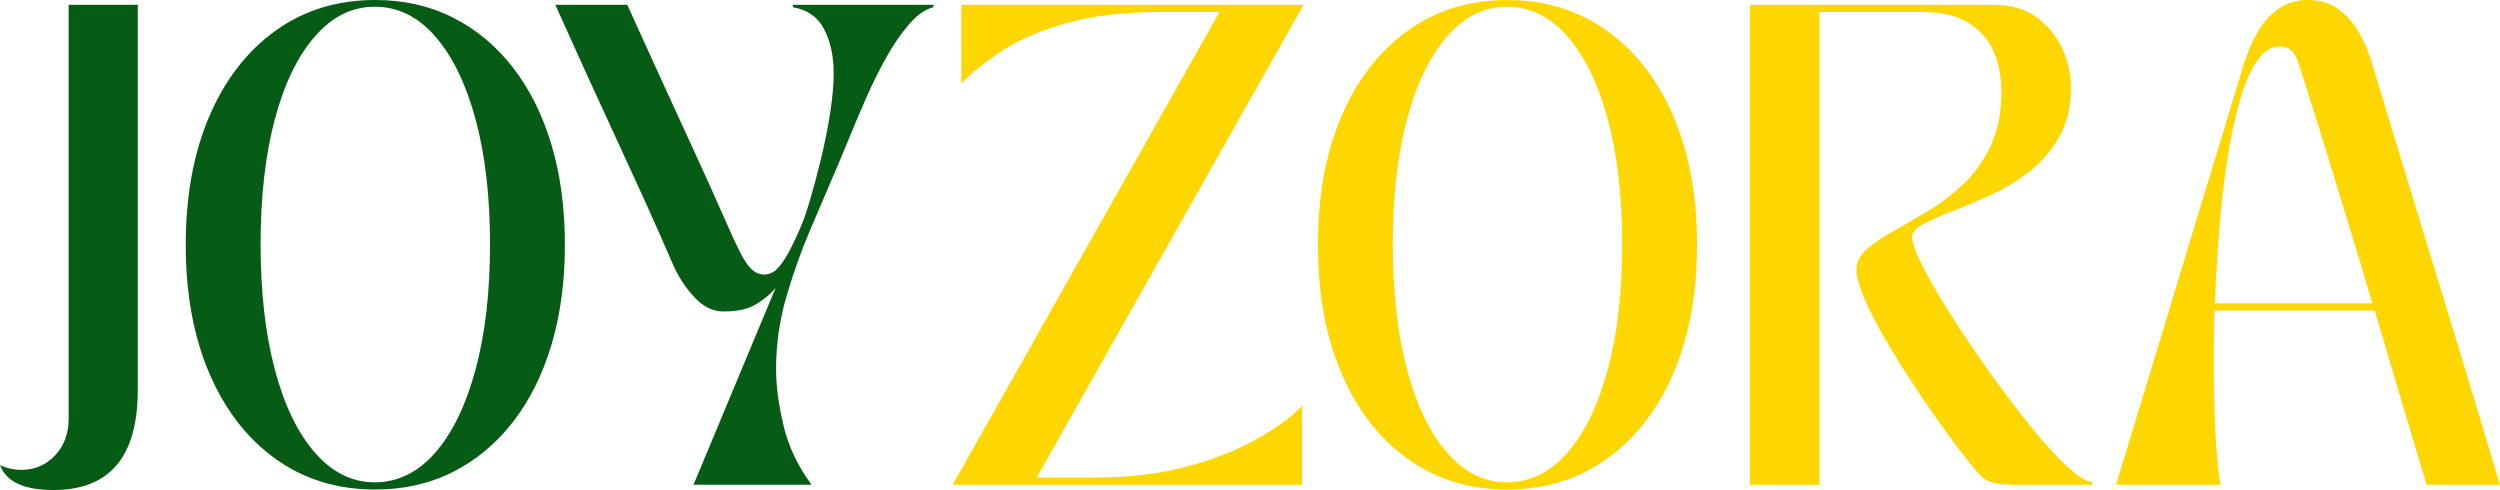
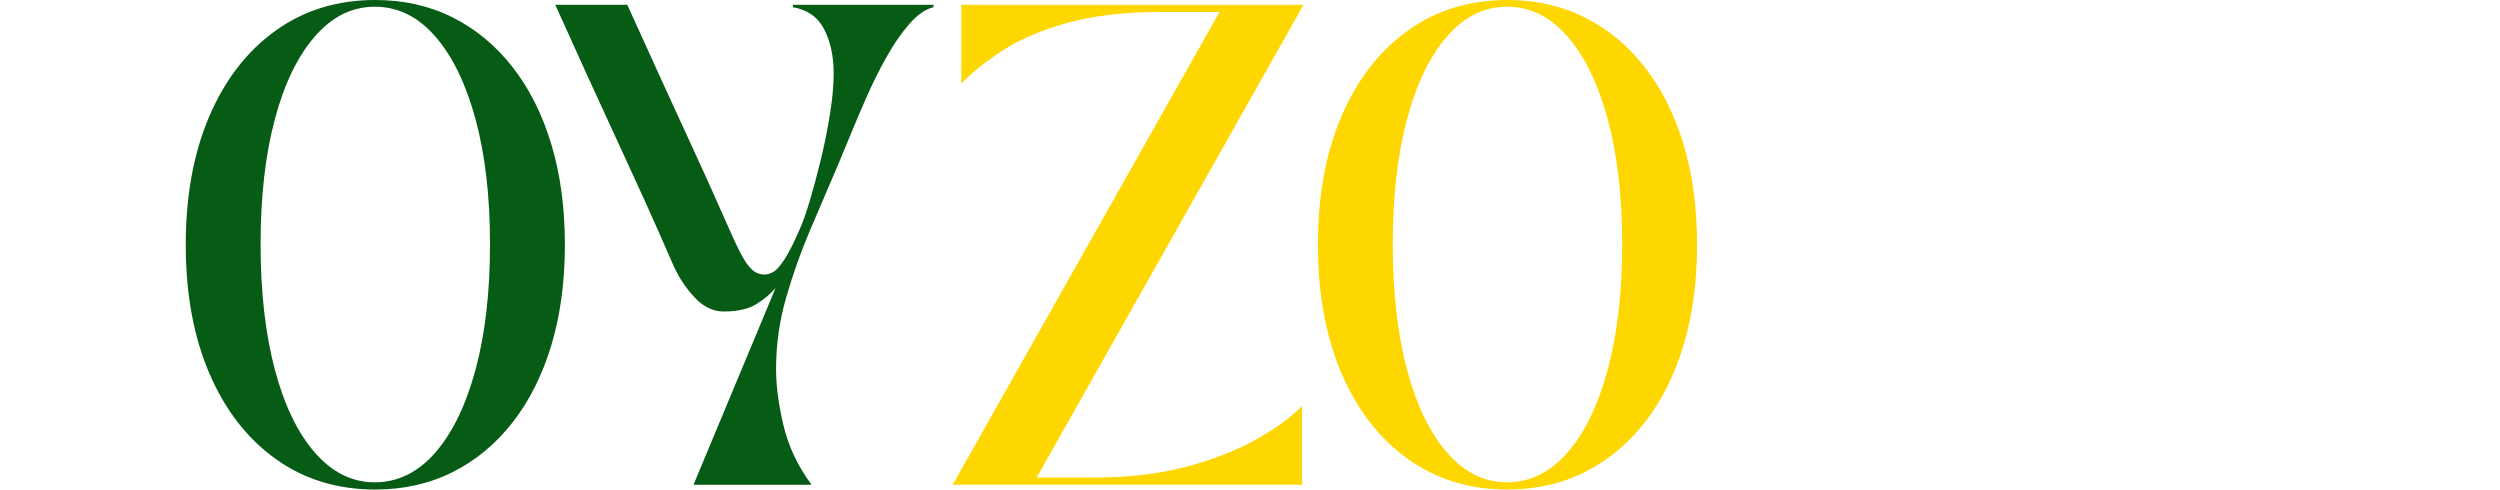
<svg xmlns="http://www.w3.org/2000/svg" id="Layer_2" data-name="Layer 2" viewBox="0 0 1545.95 303.02">
  <defs>
    <style>      .cls-1 {        fill: #065c15;      }      .cls-2 {        fill: gold;      }    </style>
  </defs>
  <g id="Layer_1-2" data-name="Layer 1">
    <g>
-       <path class="cls-1" d="M0,287.58c4.15,1.98,8.61,2.97,13.36,2.97,8.11,0,14.99-2.97,20.63-8.9,5.64-5.94,8.46-13.55,8.46-22.85V2.97h42.74v238.32c0,41.16-17.41,61.73-52.23,61.73-18.21,0-29.19-5.14-32.94-15.43Z" />
      <path class="cls-1" d="M232.09,302.72c-23.55,0-44.12-6.33-61.73-18.99-17.61-12.66-31.26-30.32-40.96-52.98-9.7-22.65-14.54-49.12-14.54-79.39s4.85-56.73,14.54-79.39c9.69-22.65,23.34-40.31,40.96-52.98C187.96,6.33,208.54,0,232.09,0c17.61,0,33.58,3.61,47.93,10.83,14.34,7.22,26.71,17.51,37.1,30.87s18.35,29.28,23.89,47.78c5.54,18.5,8.31,39.13,8.31,61.88s-2.77,43.38-8.31,61.88c-5.54,18.5-13.5,34.43-23.89,47.78-10.39,13.36-22.76,23.65-37.1,30.87-14.35,7.22-30.32,10.83-47.93,10.83ZM161.15,151.06c0,29.48,2.92,55.25,8.76,77.31,5.83,22.06,14.1,39.23,24.78,51.49,10.68,12.27,23.05,18.4,37.1,18.4s26.71-6.13,37.39-18.4c10.68-12.27,18.99-29.43,24.93-51.49,5.94-22.06,8.9-47.83,8.9-77.31s-2.97-55.2-8.9-77.16c-5.94-21.96-14.25-39.07-24.93-51.34-10.68-12.27-23.15-18.4-37.39-18.4s-26.41,6.14-37.1,18.4c-10.68,12.27-18.95,29.38-24.78,51.34-5.84,21.96-8.76,47.68-8.76,77.16Z" />
      <path class="cls-1" d="M343.38,2.97h44.52c7.91,17.41,15.14,33.29,21.67,47.63,6.53,14.35,12.91,28.25,19.14,41.7,6.23,13.46,12.61,27.6,19.14,42.44,3.96,9.1,7.22,16.17,9.79,21.22,2.57,5.05,4.99,8.61,7.27,10.68,2.27,2.08,4.9,3.12,7.86,3.12,1.78,0,3.61-.54,5.49-1.63,1.88-1.08,4.16-3.66,6.83-7.72,2.67-4.05,5.88-10.43,9.65-19.14,1.78-3.96,3.81-9.74,6.08-17.36,2.27-7.61,4.55-16.12,6.83-25.52,2.27-9.4,4.15-18.79,5.64-28.19,1.48-9.4,2.23-17.66,2.23-24.78,0-10.48-1.93-19.54-5.79-27.16-3.86-7.61-10.34-12.21-19.44-13.8v-1.48h86.96v1.48c-4.95,1.19-9.9,4.6-14.84,10.24-4.95,5.64-9.7,12.52-14.25,20.63-4.55,8.12-8.76,16.57-12.61,25.38-3.86,8.81-7.32,16.97-10.39,24.48-3.07,7.52-5.49,13.36-7.27,17.51-5.34,12.46-10.93,25.52-16.77,39.18-5.84,13.65-10.83,27.7-14.99,42.14-4.15,14.45-6.23,29.19-6.23,44.22,0,10.29,1.53,21.92,4.6,34.87,3.07,12.96,8.85,25.18,17.36,36.65h-73.01l50.75-121.68c-2.77,3.37-6.63,6.63-11.57,9.79-4.95,3.17-11.77,4.75-20.48,4.75-6.53,0-12.47-2.82-17.81-8.46-5.34-5.64-9.7-12.12-13.06-19.44-6.53-15.03-12.72-28.98-18.55-41.85-5.84-12.86-11.63-25.47-17.36-37.84-5.74-12.36-11.63-25.18-17.66-38.43-6.04-13.25-12.61-27.8-19.74-43.63Z" />
      <path class="cls-2" d="M589.12,299.75L754.13,7.42h-35.91c-22.75,0-42.1,2.23-58.02,6.68-15.93,4.45-29.14,10.04-39.62,16.77-10.49,6.73-19.19,13.65-26.12,20.77V2.97h211.61l-165.01,292.33h35.91c20.97,0,39.82-2.23,56.54-6.68,16.72-4.45,31.16-10.09,43.33-16.92s21.61-13.7,28.34-20.63v48.67h-216.06Z" />
      <path class="cls-2" d="M932.2,302.72c-23.55,0-44.12-6.33-61.73-18.99-17.61-12.66-31.26-30.32-40.96-52.98-9.7-22.65-14.54-49.12-14.54-79.39s4.85-56.73,14.54-79.39c9.69-22.65,23.34-40.31,40.96-52.98,17.61-12.66,38.18-18.99,61.73-18.99,17.61,0,33.58,3.61,47.93,10.83,14.34,7.22,26.71,17.51,37.1,30.87s18.35,29.28,23.89,47.78c5.54,18.5,8.31,39.13,8.31,61.88s-2.77,43.38-8.31,61.88c-5.54,18.5-13.5,34.43-23.89,47.78-10.39,13.36-22.76,23.65-37.1,30.87-14.35,7.22-30.32,10.83-47.93,10.83ZM861.27,151.06c0,29.48,2.92,55.25,8.76,77.31,5.83,22.06,14.1,39.23,24.78,51.49,10.68,12.27,23.05,18.4,37.1,18.4s26.71-6.13,37.39-18.4c10.68-12.27,18.99-29.43,24.93-51.49,5.94-22.06,8.9-47.83,8.9-77.31s-2.97-55.2-8.9-77.16c-5.94-21.96-14.25-39.07-24.93-51.34-10.68-12.27-23.15-18.4-37.39-18.4s-26.41,6.14-37.1,18.4c-10.68,12.27-18.95,29.38-24.78,51.34-5.84,21.96-8.76,47.68-8.76,77.16Z" />
-       <path class="cls-2" d="M1125.11,299.75h-43.03V2.97h150.47c10.88,0,19.83,2.57,26.86,7.72,7.02,5.15,12.32,11.63,15.88,19.44,3.56,7.82,5.34,15.78,5.34,23.89,0,11.87-2.37,22.01-7.12,30.42-4.75,8.41-10.83,15.53-18.25,21.37-7.42,5.84-15.34,10.68-23.74,14.54-8.41,3.86-16.32,7.22-23.74,10.09-7.42,2.87-13.5,5.54-18.25,8.01-4.75,2.48-7.12,5.19-7.12,8.16s1.63,7.86,4.9,14.69c3.26,6.83,7.72,14.89,13.36,24.19,5.64,9.3,11.92,19.05,18.85,29.23,6.92,10.19,14.1,20.23,21.52,30.12,7.42,9.9,14.54,18.85,21.37,26.86s13.01,14.39,18.55,19.14c5.54,4.75,9.79,7.12,12.76,7.12v1.78h-48.97c-5.74,0-10.14-.49-13.21-1.48-3.07-.99-5.99-3.07-8.76-6.23-2.77-3.16-6.73-8.11-11.87-14.84-4.95-6.53-10.29-13.9-16.03-22.11-5.74-8.21-11.38-16.67-16.92-25.38-5.54-8.7-10.59-17.11-15.14-25.23-4.55-8.11-8.16-15.48-10.83-22.11-2.67-6.63-4.01-11.82-4.01-15.58,0-4.75,2.17-9,6.53-12.76,4.35-3.76,9.89-7.52,16.62-11.28,6.72-3.76,13.95-7.96,21.67-12.61,7.72-4.65,14.94-10.19,21.67-16.62,6.72-6.43,12.27-14.29,16.62-23.59,4.35-9.3,6.53-20.38,6.53-33.24,0-9.3-1.63-17.66-4.9-25.08s-8.51-13.3-15.73-17.66c-7.22-4.35-16.67-6.53-28.34-6.53h-63.51v292.33Z" />
-       <path class="cls-2" d="M1373.22,299.75h-64.7c6.13-20.18,11.87-39.03,17.21-56.54,5.34-17.51,10.43-34.28,15.28-50.31,4.85-16.03,9.69-32.05,14.54-48.08,4.85-16.03,9.89-32.6,15.14-49.71,5.24-17.11,10.83-35.56,16.77-55.35,2.17-6.92,4.94-13.4,8.31-19.44,3.36-6.03,7.67-10.93,12.91-14.69,5.24-3.76,11.43-5.64,18.55-5.64s13.55,1.88,18.7,5.64c5.14,3.76,9.45,8.66,12.91,14.69,3.46,6.04,6.18,12.52,8.16,19.44,5.94,19.79,11.52,38.24,16.77,55.35,5.24,17.12,10.29,33.69,15.14,49.71,4.85,16.03,9.74,32.05,14.69,48.08,4.94,16.03,10.04,32.79,15.28,50.31,5.24,17.51,10.93,36.36,17.06,56.54h-45.41c-6.14-20.58-11.83-39.62-17.07-57.13-5.24-17.51-10.24-34.38-14.99-50.6h-99.13c-.4,16.43-.5,31.96-.3,46.6.19,14.64.69,27.36,1.48,38.14.79,10.79,1.68,18.45,2.67,23ZM1369.66,187.57h97.35c-4.55-15.63-9.2-31.11-13.95-46.45-4.75-15.33-9.65-31.31-14.69-47.93-5.04-16.62-10.64-34.43-16.77-53.42-.99-3.36-2.37-6.03-4.15-8.01-1.78-1.98-4.35-2.97-7.72-2.97-5.34,0-10.09,3.07-14.25,9.2-4.15,6.14-7.72,14.5-10.68,25.08-2.97,10.59-5.49,22.66-7.57,36.21-2.08,13.55-3.71,27.9-4.9,43.03-1.19,15.14-2.08,30.23-2.67,45.26Z" />
    </g>
  </g>
</svg>